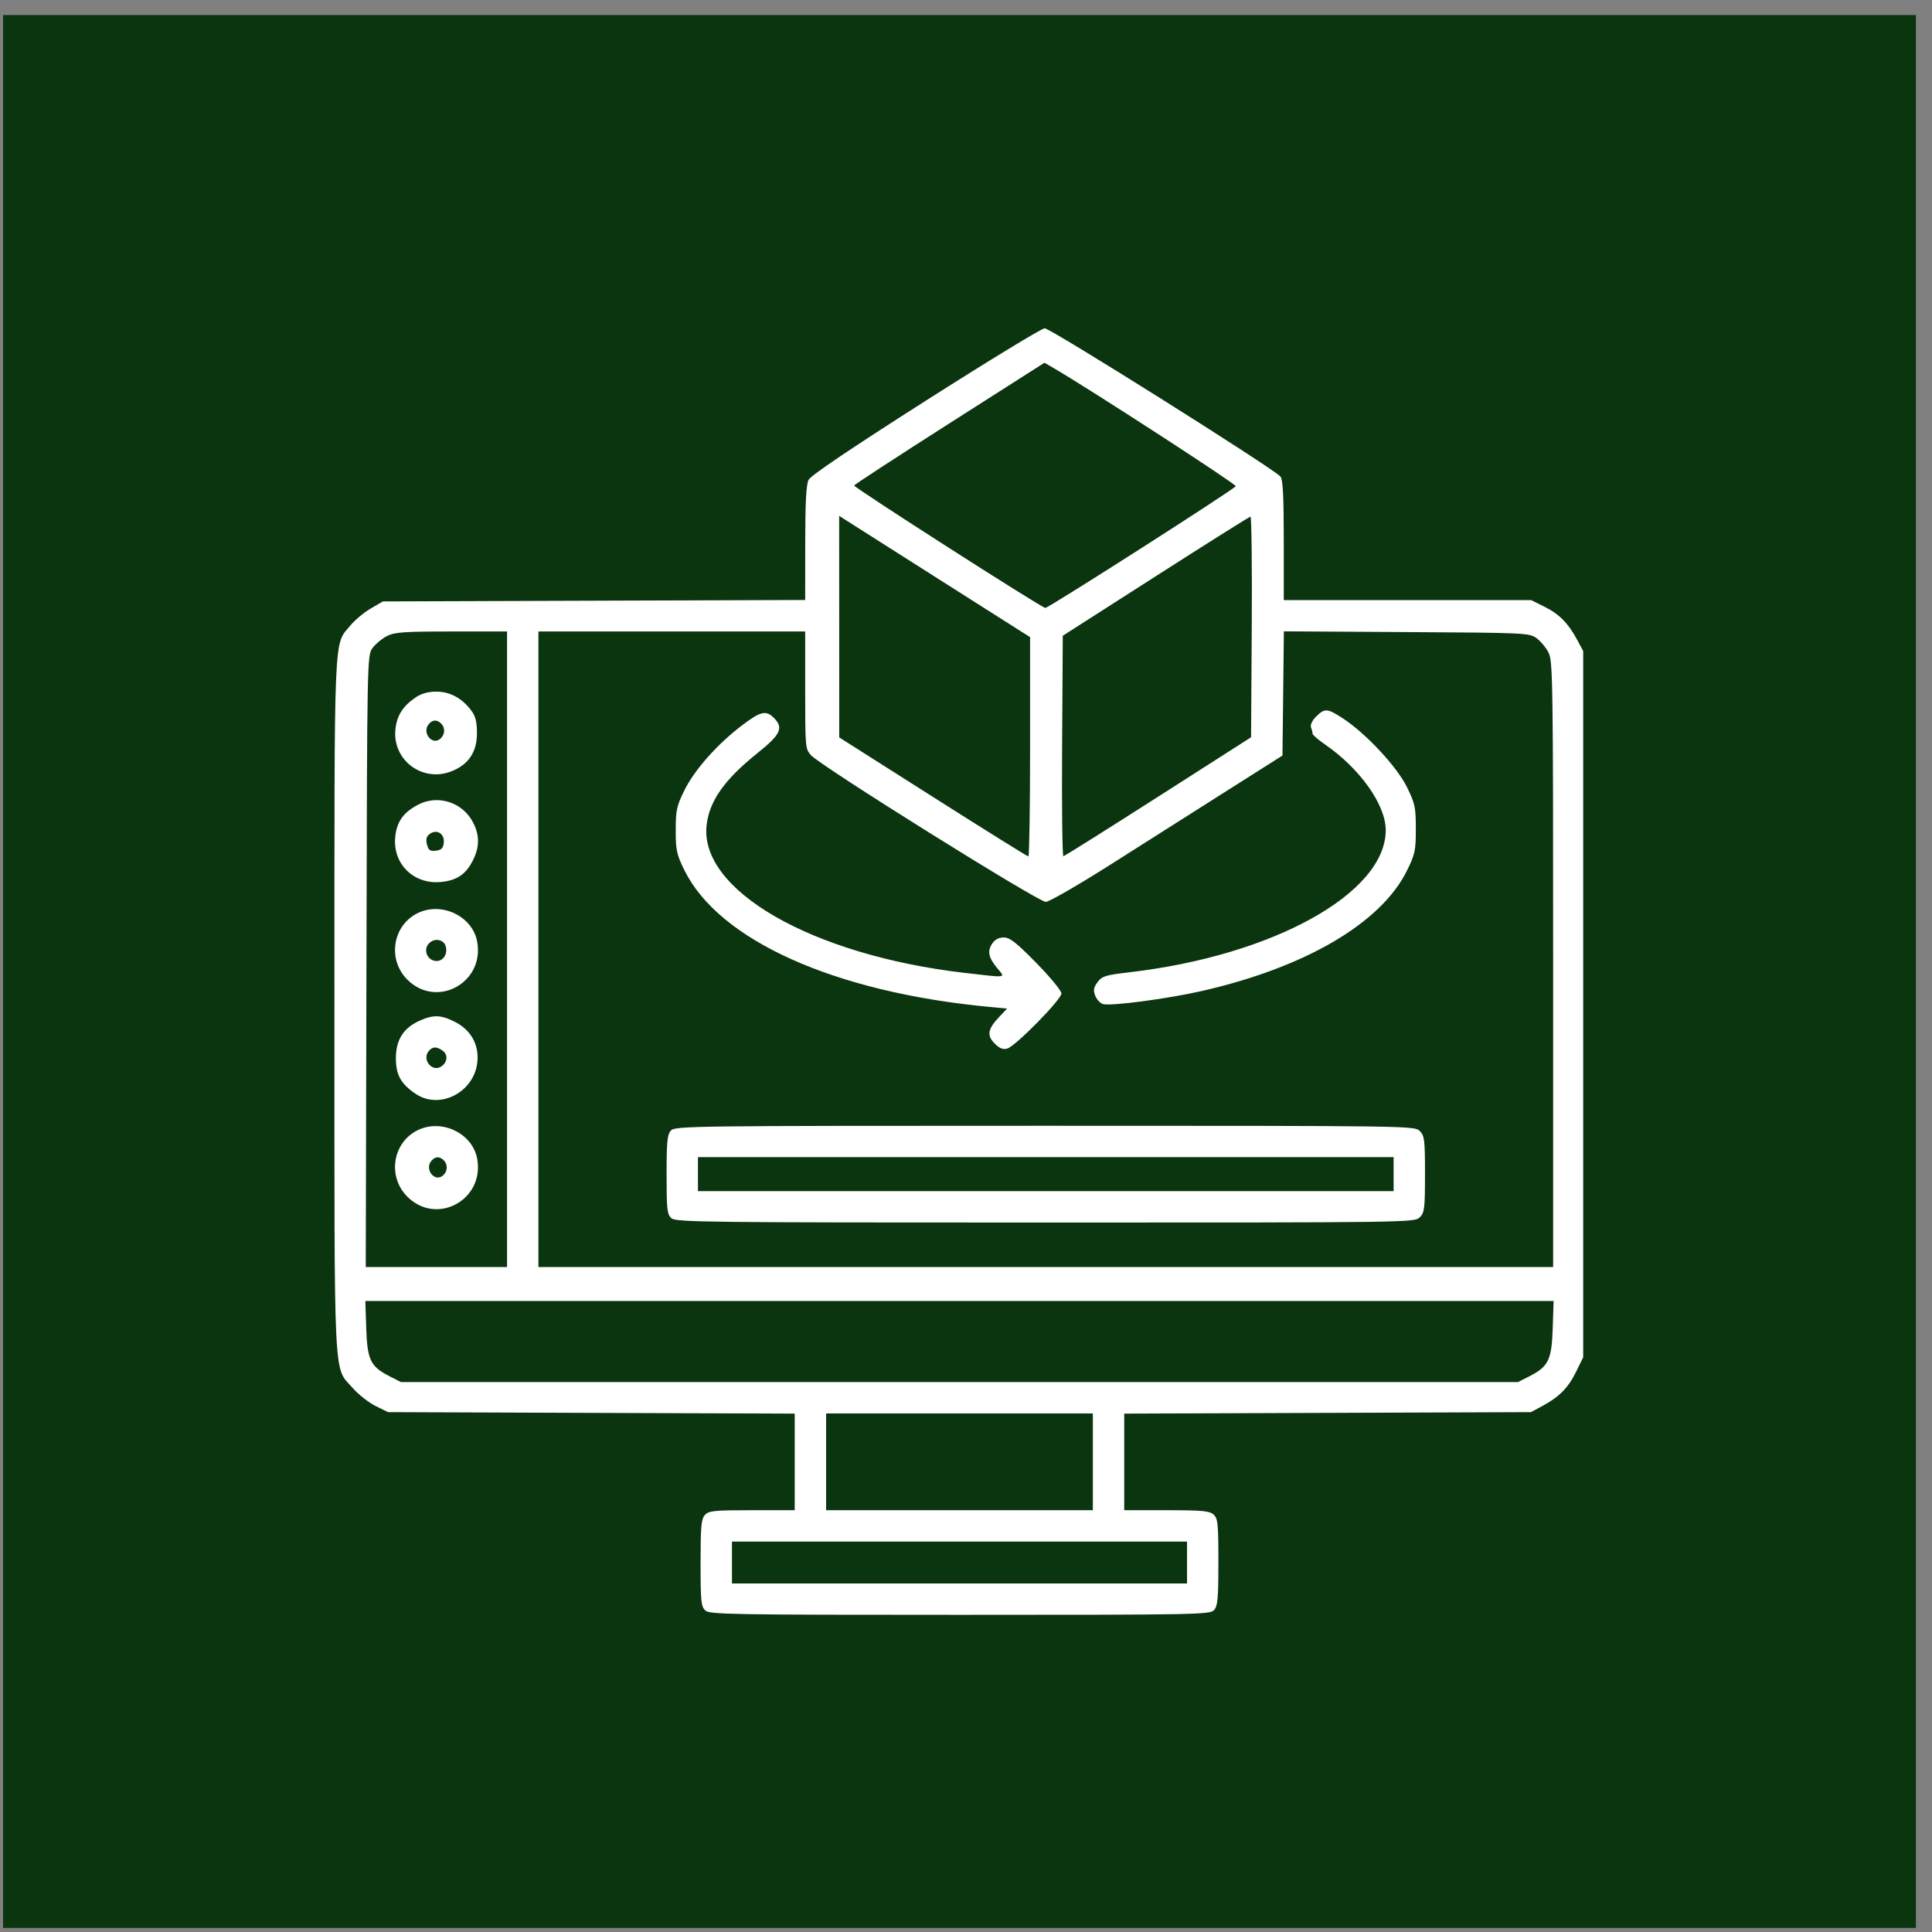
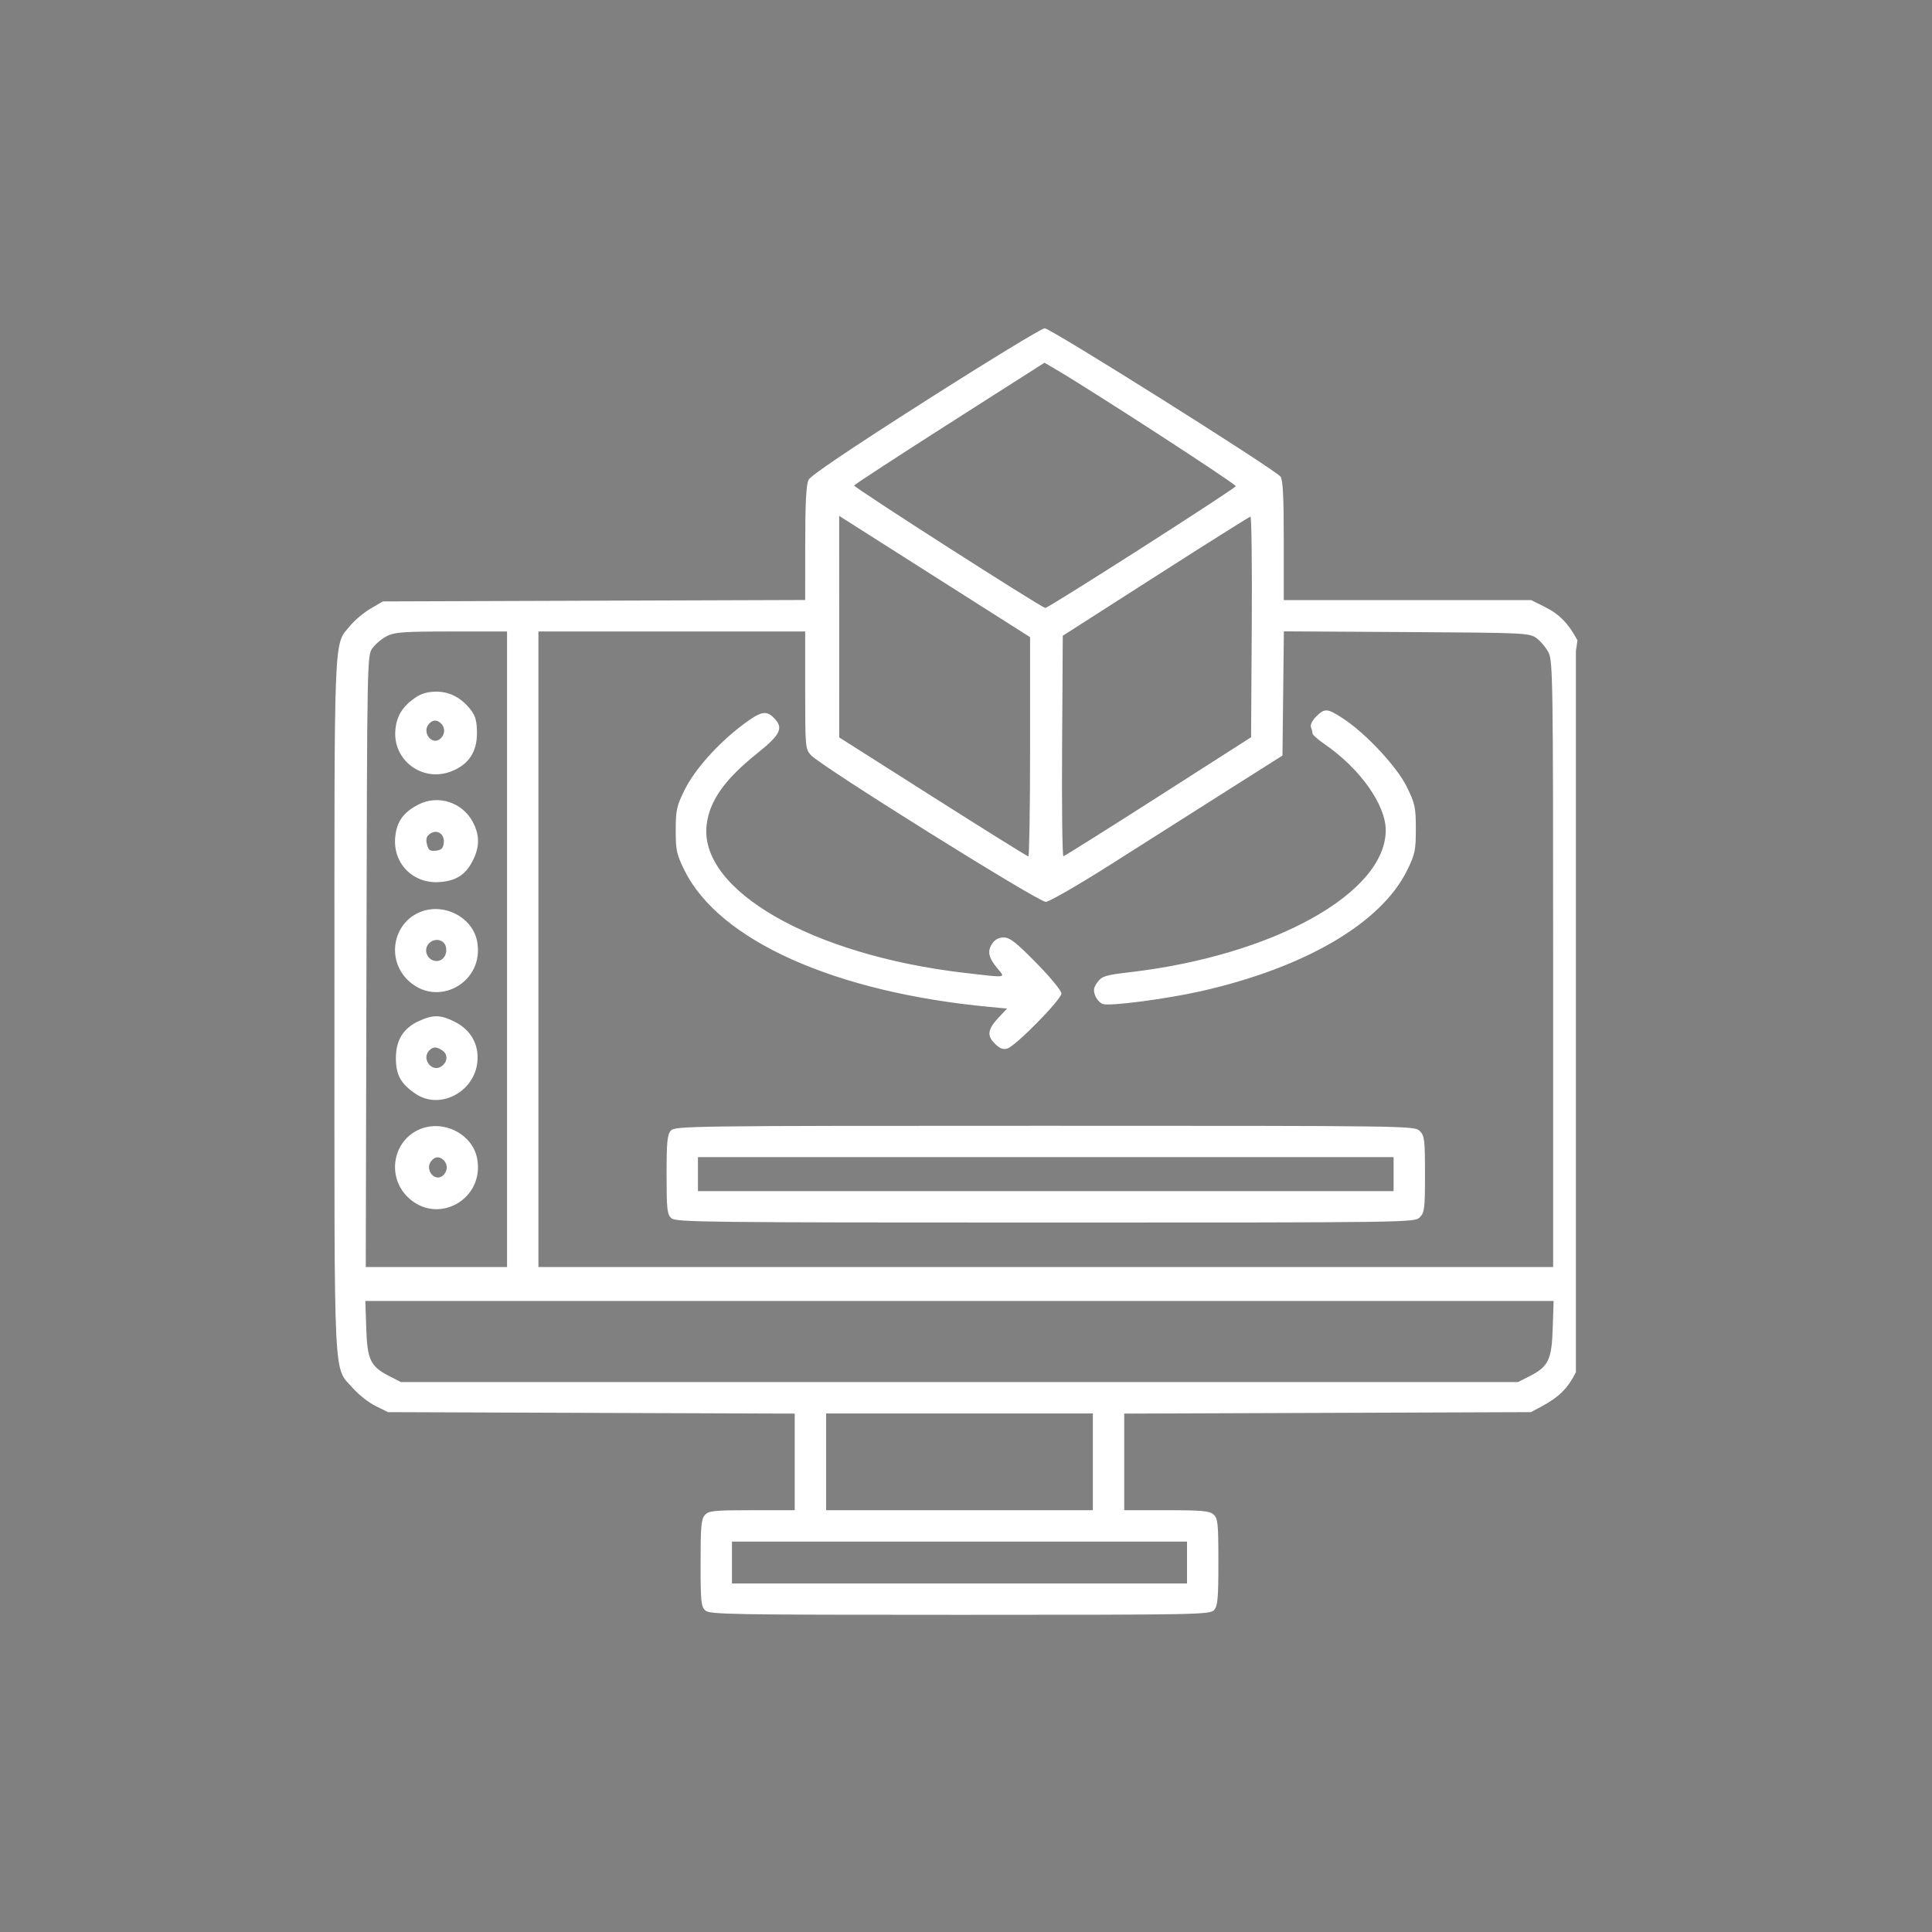
<svg xmlns="http://www.w3.org/2000/svg" width="101" height="101" viewBox="0 0 101 101" fill="none">
  <rect x="0" y="0" width="101" height="101" fill="#808080" stroke="none" />
-   <rect x="0.159" y="0.786" width="100" height="100" fill="#0A350E" />
-   <path fill-rule="evenodd" clip-rule="evenodd" d="M48.386 20.956C44.491 23.437 42.383 24.859 42.27 25.083C42.146 25.327 42.096 26.276 42.095 28.395L42.093 31.366L31.053 31.403L20.013 31.441L19.373 31.817C19.022 32.023 18.547 32.42 18.318 32.697C17.435 33.768 17.483 32.613 17.483 52.564C17.483 72.805 17.415 71.396 18.452 72.574C18.748 72.91 19.282 73.329 19.638 73.504L20.286 73.823L30.916 73.862L41.546 73.9V76.425V78.95H39.311C37.32 78.95 37.052 78.978 36.85 79.201C36.659 79.412 36.624 79.799 36.624 81.709C36.624 83.722 36.651 83.991 36.874 84.193C37.103 84.4 38.223 84.419 50.183 84.419C62.66 84.419 63.252 84.408 63.468 84.169C63.659 83.958 63.694 83.57 63.694 81.661C63.694 79.647 63.667 79.379 63.444 79.177C63.233 78.986 62.849 78.95 60.983 78.95H58.772V76.425V73.9L69.402 73.862L80.032 73.823L80.595 73.522C81.502 73.037 81.975 72.563 82.384 71.732L82.766 70.952V52.495V34.038L82.466 33.476C81.992 32.59 81.518 32.105 80.754 31.725L80.047 31.372H73.58H67.112V28.254C67.112 25.967 67.067 25.077 66.941 24.916C66.644 24.534 54.908 17.153 54.612 17.162C54.456 17.166 51.655 18.873 48.386 20.956ZM49.643 22.125C46.915 23.865 44.67 25.33 44.653 25.381C44.621 25.476 54.467 31.782 54.647 31.782C54.819 31.782 64.564 25.552 64.603 25.416C64.634 25.313 56.978 20.347 55.103 19.254L54.602 18.963L49.643 22.125ZM43.872 32.758L43.873 38.55L48.771 41.66C51.465 43.371 53.71 44.771 53.76 44.771C53.81 44.771 53.85 42.192 53.85 39.039V33.308L49.168 30.336C46.592 28.701 44.347 27.274 44.178 27.165L43.87 26.966L43.872 32.758ZM60.413 30.128L55.559 33.236L55.524 39.003C55.504 42.175 55.535 44.766 55.592 44.761C55.65 44.755 57.88 43.354 60.55 41.646L65.403 38.542L65.439 32.769C65.459 29.595 65.428 27.002 65.371 27.009C65.313 27.015 63.083 28.419 60.413 30.128ZM20.227 33.252C19.97 33.384 19.631 33.665 19.476 33.877C19.193 34.262 19.192 34.324 19.157 50.249L19.121 66.236H22.814H26.507V49.624V33.013L23.602 33.013C21.106 33.013 20.63 33.047 20.227 33.252ZM28.147 49.624V66.236H54.671H81.194L81.194 50.41C81.194 35.614 81.178 34.555 80.955 34.116C80.823 33.858 80.542 33.52 80.33 33.364C79.954 33.089 79.771 33.08 73.531 33.043L67.117 33.005L67.081 36.252L67.044 39.498L64.173 41.317C62.594 42.317 59.887 44.035 58.157 45.134C56.428 46.234 54.859 47.139 54.671 47.148C54.296 47.163 42.947 40.074 42.4 39.483C42.1 39.158 42.093 39.074 42.093 36.081V33.013H35.12H28.147V49.624ZM21.72 36.465C21.045 36.925 20.733 37.429 20.669 38.164C20.53 39.747 22.08 40.903 23.576 40.331C24.487 39.983 24.934 39.324 24.934 38.331C24.934 37.747 24.861 37.445 24.648 37.159C24.164 36.504 23.529 36.157 22.815 36.157C22.373 36.157 22.031 36.254 21.72 36.465ZM68.803 37.462C68.598 37.667 68.488 37.896 68.535 38.02C68.58 38.136 68.616 38.284 68.616 38.35C68.616 38.415 68.901 38.665 69.25 38.905C71.098 40.176 72.445 42.075 72.443 43.404C72.436 46.693 66.561 49.952 59.06 50.826C57.793 50.974 57.611 51.029 57.379 51.341C57.172 51.618 57.146 51.764 57.254 52.047C57.328 52.243 57.511 52.442 57.659 52.489C58.04 52.61 61.019 52.218 62.806 51.812C68.244 50.577 72.203 48.255 73.556 45.507C73.976 44.654 74.016 44.462 74.016 43.335C74.016 42.206 73.976 42.016 73.55 41.145C73.033 40.086 71.395 38.33 70.199 37.552C69.387 37.024 69.25 37.015 68.803 37.462ZM38.798 37.914C37.511 38.889 36.304 40.247 35.783 41.307C35.373 42.139 35.326 42.355 35.325 43.403C35.325 44.448 35.373 44.667 35.776 45.487C37.584 49.161 43.628 51.873 51.712 52.637L52.65 52.725L52.24 53.157C51.634 53.796 51.576 54.13 51.999 54.552C52.255 54.809 52.434 54.881 52.657 54.817C53.091 54.691 55.492 52.249 55.489 51.935C55.488 51.792 54.898 51.075 54.178 50.342C53.121 49.266 52.792 49.009 52.474 49.009C52.206 49.009 52.009 49.117 51.86 49.344C51.602 49.738 51.68 50.076 52.163 50.65C52.569 51.133 52.665 51.121 50.405 50.857C42.438 49.925 36.537 46.535 36.941 43.122C37.091 41.861 37.877 40.75 39.598 39.371C40.819 38.392 40.977 38.05 40.452 37.525C40.045 37.117 39.761 37.184 38.798 37.914ZM22.411 37.86C22.049 38.296 22.583 38.982 23.009 38.628C23.266 38.414 23.29 38.054 23.061 37.825C22.842 37.606 22.611 37.618 22.411 37.86ZM21.866 42.063C21.096 42.463 20.753 42.936 20.665 43.72C20.506 45.122 21.591 46.228 23.008 46.111C23.87 46.039 24.357 45.716 24.727 44.967C25.075 44.266 25.077 43.674 24.734 43.002C24.195 41.946 22.905 41.523 21.866 42.063ZM22.472 43.593C22.292 43.724 22.253 43.868 22.321 44.143C22.398 44.449 22.48 44.507 22.786 44.472C23.074 44.438 23.167 44.346 23.2 44.062C23.254 43.593 22.839 43.325 22.472 43.593ZM21.92 47.697C20.541 48.298 20.215 50.132 21.295 51.213C22.831 52.749 25.349 51.373 24.944 49.218C24.703 47.929 23.164 47.156 21.92 47.697ZM22.433 49.31C22.094 49.649 22.344 50.239 22.826 50.239C23.173 50.239 23.404 49.879 23.307 49.489C23.212 49.113 22.729 49.014 22.433 49.31ZM21.913 53.371C21.084 53.748 20.696 54.37 20.696 55.322C20.696 56.193 20.951 56.654 21.72 57.178C22.996 58.046 24.825 57.087 24.959 55.479C25.034 54.583 24.606 53.837 23.777 53.418C23.04 53.047 22.65 53.036 21.913 53.371ZM22.411 54.95C22.047 55.387 22.581 56.06 23.055 55.761C23.392 55.549 23.436 55.144 23.146 54.931C22.827 54.698 22.615 54.704 22.411 54.95ZM21.92 59.045C20.541 59.646 20.215 61.48 21.295 62.56C22.831 64.096 25.349 62.721 24.944 60.566C24.703 59.277 23.164 58.503 21.92 59.045ZM35.073 59.103C34.883 59.312 34.847 59.687 34.847 61.406C34.847 63.221 34.876 63.485 35.097 63.685C35.327 63.894 36.88 63.911 54.648 63.911C73.766 63.911 73.951 63.909 74.222 63.638C74.47 63.39 74.495 63.182 74.495 61.382C74.495 59.582 74.47 59.374 74.222 59.126C73.951 58.855 73.766 58.853 54.624 58.853C36.076 58.853 35.29 58.863 35.073 59.103ZM22.547 60.692C22.185 61.128 22.72 61.814 23.146 61.46C23.403 61.246 23.427 60.886 23.198 60.657C22.979 60.438 22.748 60.45 22.547 60.692ZM36.487 61.382V62.271H54.671H72.854V61.382V60.493H54.671H36.487V61.382ZM19.146 69.439C19.2 71.091 19.368 71.438 20.357 71.944L20.959 72.251H50.159H79.359L79.961 71.944C80.951 71.438 81.118 71.091 81.172 69.439L81.219 68.013H50.159H19.099L19.146 69.439ZM43.187 76.421V78.95H50.159H57.132V76.421V73.892H50.159H43.187V76.421ZM38.265 81.685V82.779H50.159H62.054V81.685V80.591H50.159H38.265V81.685Z" fill="white" />
+   <path fill-rule="evenodd" clip-rule="evenodd" d="M48.386 20.956C44.491 23.437 42.383 24.859 42.27 25.083C42.146 25.327 42.096 26.276 42.095 28.395L42.093 31.366L31.053 31.403L20.013 31.441L19.373 31.817C19.022 32.023 18.547 32.42 18.318 32.697C17.435 33.768 17.483 32.613 17.483 52.564C17.483 72.805 17.415 71.396 18.452 72.574C18.748 72.91 19.282 73.329 19.638 73.504L20.286 73.823L30.916 73.862L41.546 73.9V76.425V78.95H39.311C37.32 78.95 37.052 78.978 36.85 79.201C36.659 79.412 36.624 79.799 36.624 81.709C36.624 83.722 36.651 83.991 36.874 84.193C37.103 84.4 38.223 84.419 50.183 84.419C62.66 84.419 63.252 84.408 63.468 84.169C63.659 83.958 63.694 83.57 63.694 81.661C63.694 79.647 63.667 79.379 63.444 79.177C63.233 78.986 62.849 78.95 60.983 78.95H58.772V76.425V73.9L69.402 73.862L80.032 73.823L80.595 73.522C81.502 73.037 81.975 72.563 82.384 71.732V52.495V34.038L82.466 33.476C81.992 32.59 81.518 32.105 80.754 31.725L80.047 31.372H73.58H67.112V28.254C67.112 25.967 67.067 25.077 66.941 24.916C66.644 24.534 54.908 17.153 54.612 17.162C54.456 17.166 51.655 18.873 48.386 20.956ZM49.643 22.125C46.915 23.865 44.67 25.33 44.653 25.381C44.621 25.476 54.467 31.782 54.647 31.782C54.819 31.782 64.564 25.552 64.603 25.416C64.634 25.313 56.978 20.347 55.103 19.254L54.602 18.963L49.643 22.125ZM43.872 32.758L43.873 38.55L48.771 41.66C51.465 43.371 53.71 44.771 53.76 44.771C53.81 44.771 53.85 42.192 53.85 39.039V33.308L49.168 30.336C46.592 28.701 44.347 27.274 44.178 27.165L43.87 26.966L43.872 32.758ZM60.413 30.128L55.559 33.236L55.524 39.003C55.504 42.175 55.535 44.766 55.592 44.761C55.65 44.755 57.88 43.354 60.55 41.646L65.403 38.542L65.439 32.769C65.459 29.595 65.428 27.002 65.371 27.009C65.313 27.015 63.083 28.419 60.413 30.128ZM20.227 33.252C19.97 33.384 19.631 33.665 19.476 33.877C19.193 34.262 19.192 34.324 19.157 50.249L19.121 66.236H22.814H26.507V49.624V33.013L23.602 33.013C21.106 33.013 20.63 33.047 20.227 33.252ZM28.147 49.624V66.236H54.671H81.194L81.194 50.41C81.194 35.614 81.178 34.555 80.955 34.116C80.823 33.858 80.542 33.52 80.33 33.364C79.954 33.089 79.771 33.08 73.531 33.043L67.117 33.005L67.081 36.252L67.044 39.498L64.173 41.317C62.594 42.317 59.887 44.035 58.157 45.134C56.428 46.234 54.859 47.139 54.671 47.148C54.296 47.163 42.947 40.074 42.4 39.483C42.1 39.158 42.093 39.074 42.093 36.081V33.013H35.12H28.147V49.624ZM21.72 36.465C21.045 36.925 20.733 37.429 20.669 38.164C20.53 39.747 22.08 40.903 23.576 40.331C24.487 39.983 24.934 39.324 24.934 38.331C24.934 37.747 24.861 37.445 24.648 37.159C24.164 36.504 23.529 36.157 22.815 36.157C22.373 36.157 22.031 36.254 21.72 36.465ZM68.803 37.462C68.598 37.667 68.488 37.896 68.535 38.02C68.58 38.136 68.616 38.284 68.616 38.35C68.616 38.415 68.901 38.665 69.25 38.905C71.098 40.176 72.445 42.075 72.443 43.404C72.436 46.693 66.561 49.952 59.06 50.826C57.793 50.974 57.611 51.029 57.379 51.341C57.172 51.618 57.146 51.764 57.254 52.047C57.328 52.243 57.511 52.442 57.659 52.489C58.04 52.61 61.019 52.218 62.806 51.812C68.244 50.577 72.203 48.255 73.556 45.507C73.976 44.654 74.016 44.462 74.016 43.335C74.016 42.206 73.976 42.016 73.55 41.145C73.033 40.086 71.395 38.33 70.199 37.552C69.387 37.024 69.25 37.015 68.803 37.462ZM38.798 37.914C37.511 38.889 36.304 40.247 35.783 41.307C35.373 42.139 35.326 42.355 35.325 43.403C35.325 44.448 35.373 44.667 35.776 45.487C37.584 49.161 43.628 51.873 51.712 52.637L52.65 52.725L52.24 53.157C51.634 53.796 51.576 54.13 51.999 54.552C52.255 54.809 52.434 54.881 52.657 54.817C53.091 54.691 55.492 52.249 55.489 51.935C55.488 51.792 54.898 51.075 54.178 50.342C53.121 49.266 52.792 49.009 52.474 49.009C52.206 49.009 52.009 49.117 51.86 49.344C51.602 49.738 51.68 50.076 52.163 50.65C52.569 51.133 52.665 51.121 50.405 50.857C42.438 49.925 36.537 46.535 36.941 43.122C37.091 41.861 37.877 40.75 39.598 39.371C40.819 38.392 40.977 38.05 40.452 37.525C40.045 37.117 39.761 37.184 38.798 37.914ZM22.411 37.86C22.049 38.296 22.583 38.982 23.009 38.628C23.266 38.414 23.29 38.054 23.061 37.825C22.842 37.606 22.611 37.618 22.411 37.86ZM21.866 42.063C21.096 42.463 20.753 42.936 20.665 43.72C20.506 45.122 21.591 46.228 23.008 46.111C23.87 46.039 24.357 45.716 24.727 44.967C25.075 44.266 25.077 43.674 24.734 43.002C24.195 41.946 22.905 41.523 21.866 42.063ZM22.472 43.593C22.292 43.724 22.253 43.868 22.321 44.143C22.398 44.449 22.48 44.507 22.786 44.472C23.074 44.438 23.167 44.346 23.2 44.062C23.254 43.593 22.839 43.325 22.472 43.593ZM21.92 47.697C20.541 48.298 20.215 50.132 21.295 51.213C22.831 52.749 25.349 51.373 24.944 49.218C24.703 47.929 23.164 47.156 21.92 47.697ZM22.433 49.31C22.094 49.649 22.344 50.239 22.826 50.239C23.173 50.239 23.404 49.879 23.307 49.489C23.212 49.113 22.729 49.014 22.433 49.31ZM21.913 53.371C21.084 53.748 20.696 54.37 20.696 55.322C20.696 56.193 20.951 56.654 21.72 57.178C22.996 58.046 24.825 57.087 24.959 55.479C25.034 54.583 24.606 53.837 23.777 53.418C23.04 53.047 22.65 53.036 21.913 53.371ZM22.411 54.95C22.047 55.387 22.581 56.06 23.055 55.761C23.392 55.549 23.436 55.144 23.146 54.931C22.827 54.698 22.615 54.704 22.411 54.95ZM21.92 59.045C20.541 59.646 20.215 61.48 21.295 62.56C22.831 64.096 25.349 62.721 24.944 60.566C24.703 59.277 23.164 58.503 21.92 59.045ZM35.073 59.103C34.883 59.312 34.847 59.687 34.847 61.406C34.847 63.221 34.876 63.485 35.097 63.685C35.327 63.894 36.88 63.911 54.648 63.911C73.766 63.911 73.951 63.909 74.222 63.638C74.47 63.39 74.495 63.182 74.495 61.382C74.495 59.582 74.47 59.374 74.222 59.126C73.951 58.855 73.766 58.853 54.624 58.853C36.076 58.853 35.29 58.863 35.073 59.103ZM22.547 60.692C22.185 61.128 22.72 61.814 23.146 61.46C23.403 61.246 23.427 60.886 23.198 60.657C22.979 60.438 22.748 60.45 22.547 60.692ZM36.487 61.382V62.271H54.671H72.854V61.382V60.493H54.671H36.487V61.382ZM19.146 69.439C19.2 71.091 19.368 71.438 20.357 71.944L20.959 72.251H50.159H79.359L79.961 71.944C80.951 71.438 81.118 71.091 81.172 69.439L81.219 68.013H50.159H19.099L19.146 69.439ZM43.187 76.421V78.95H50.159H57.132V76.421V73.892H50.159H43.187V76.421ZM38.265 81.685V82.779H50.159H62.054V81.685V80.591H50.159H38.265V81.685Z" fill="white" />
</svg>